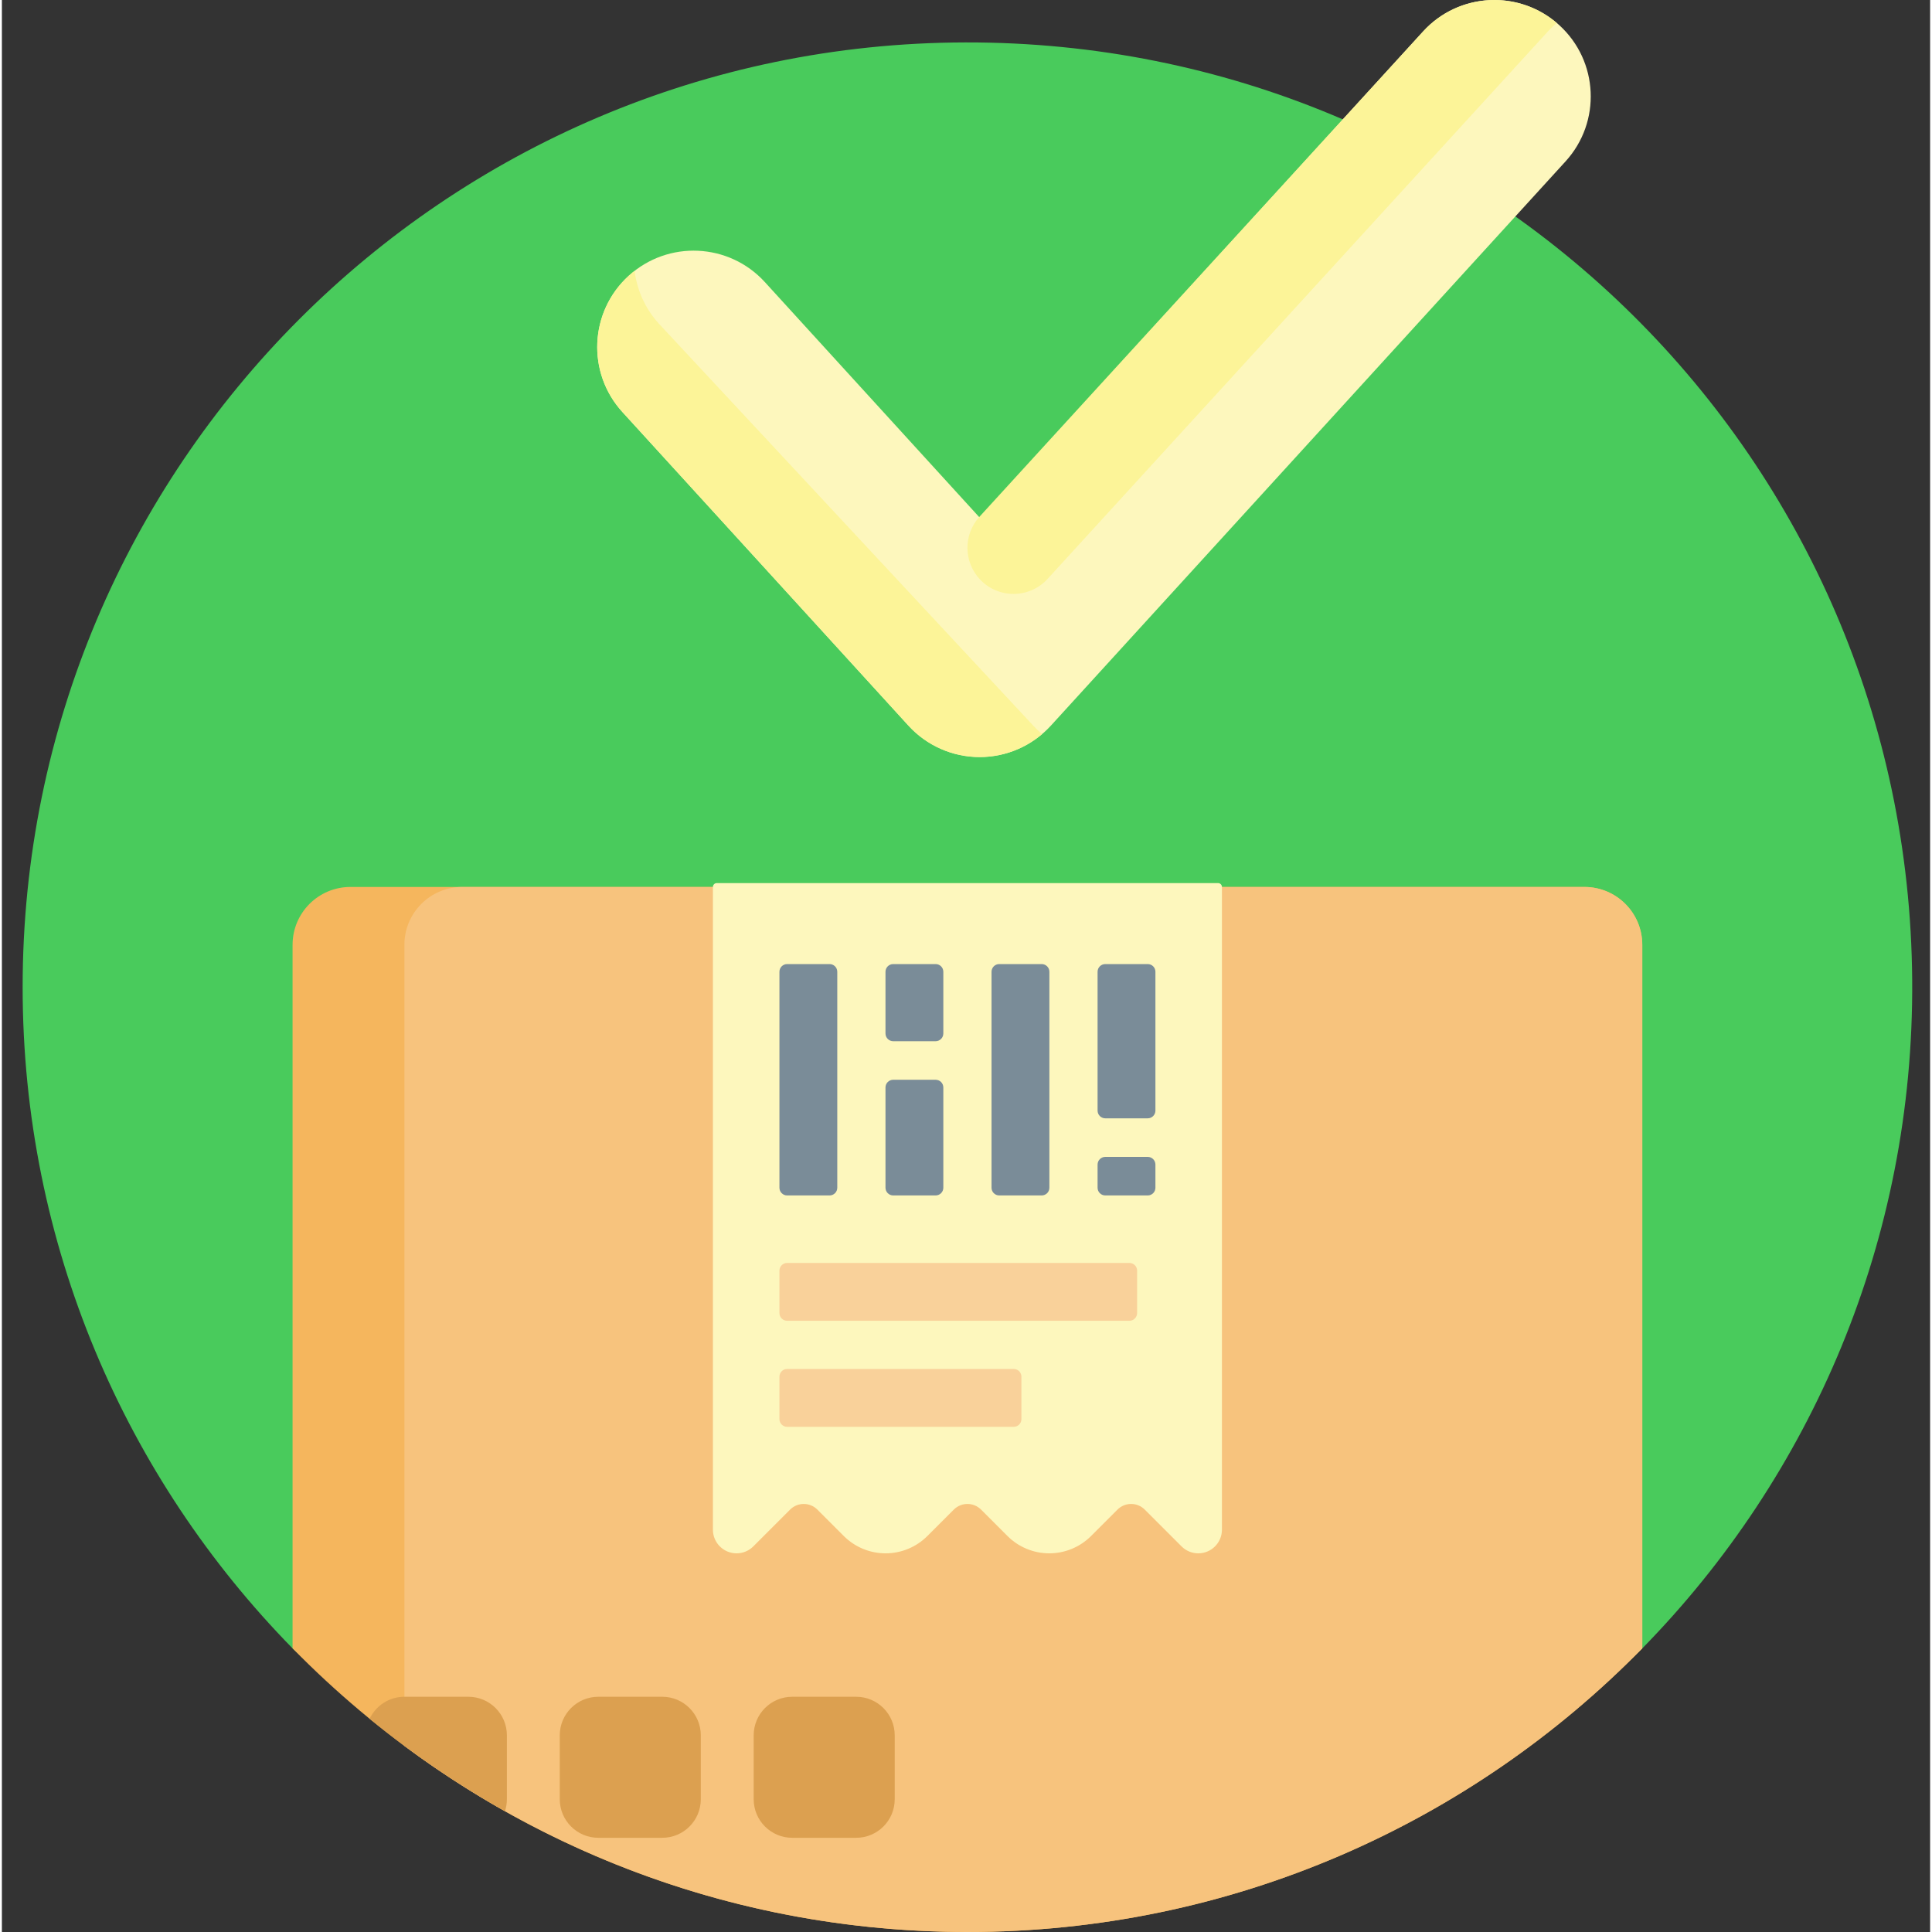
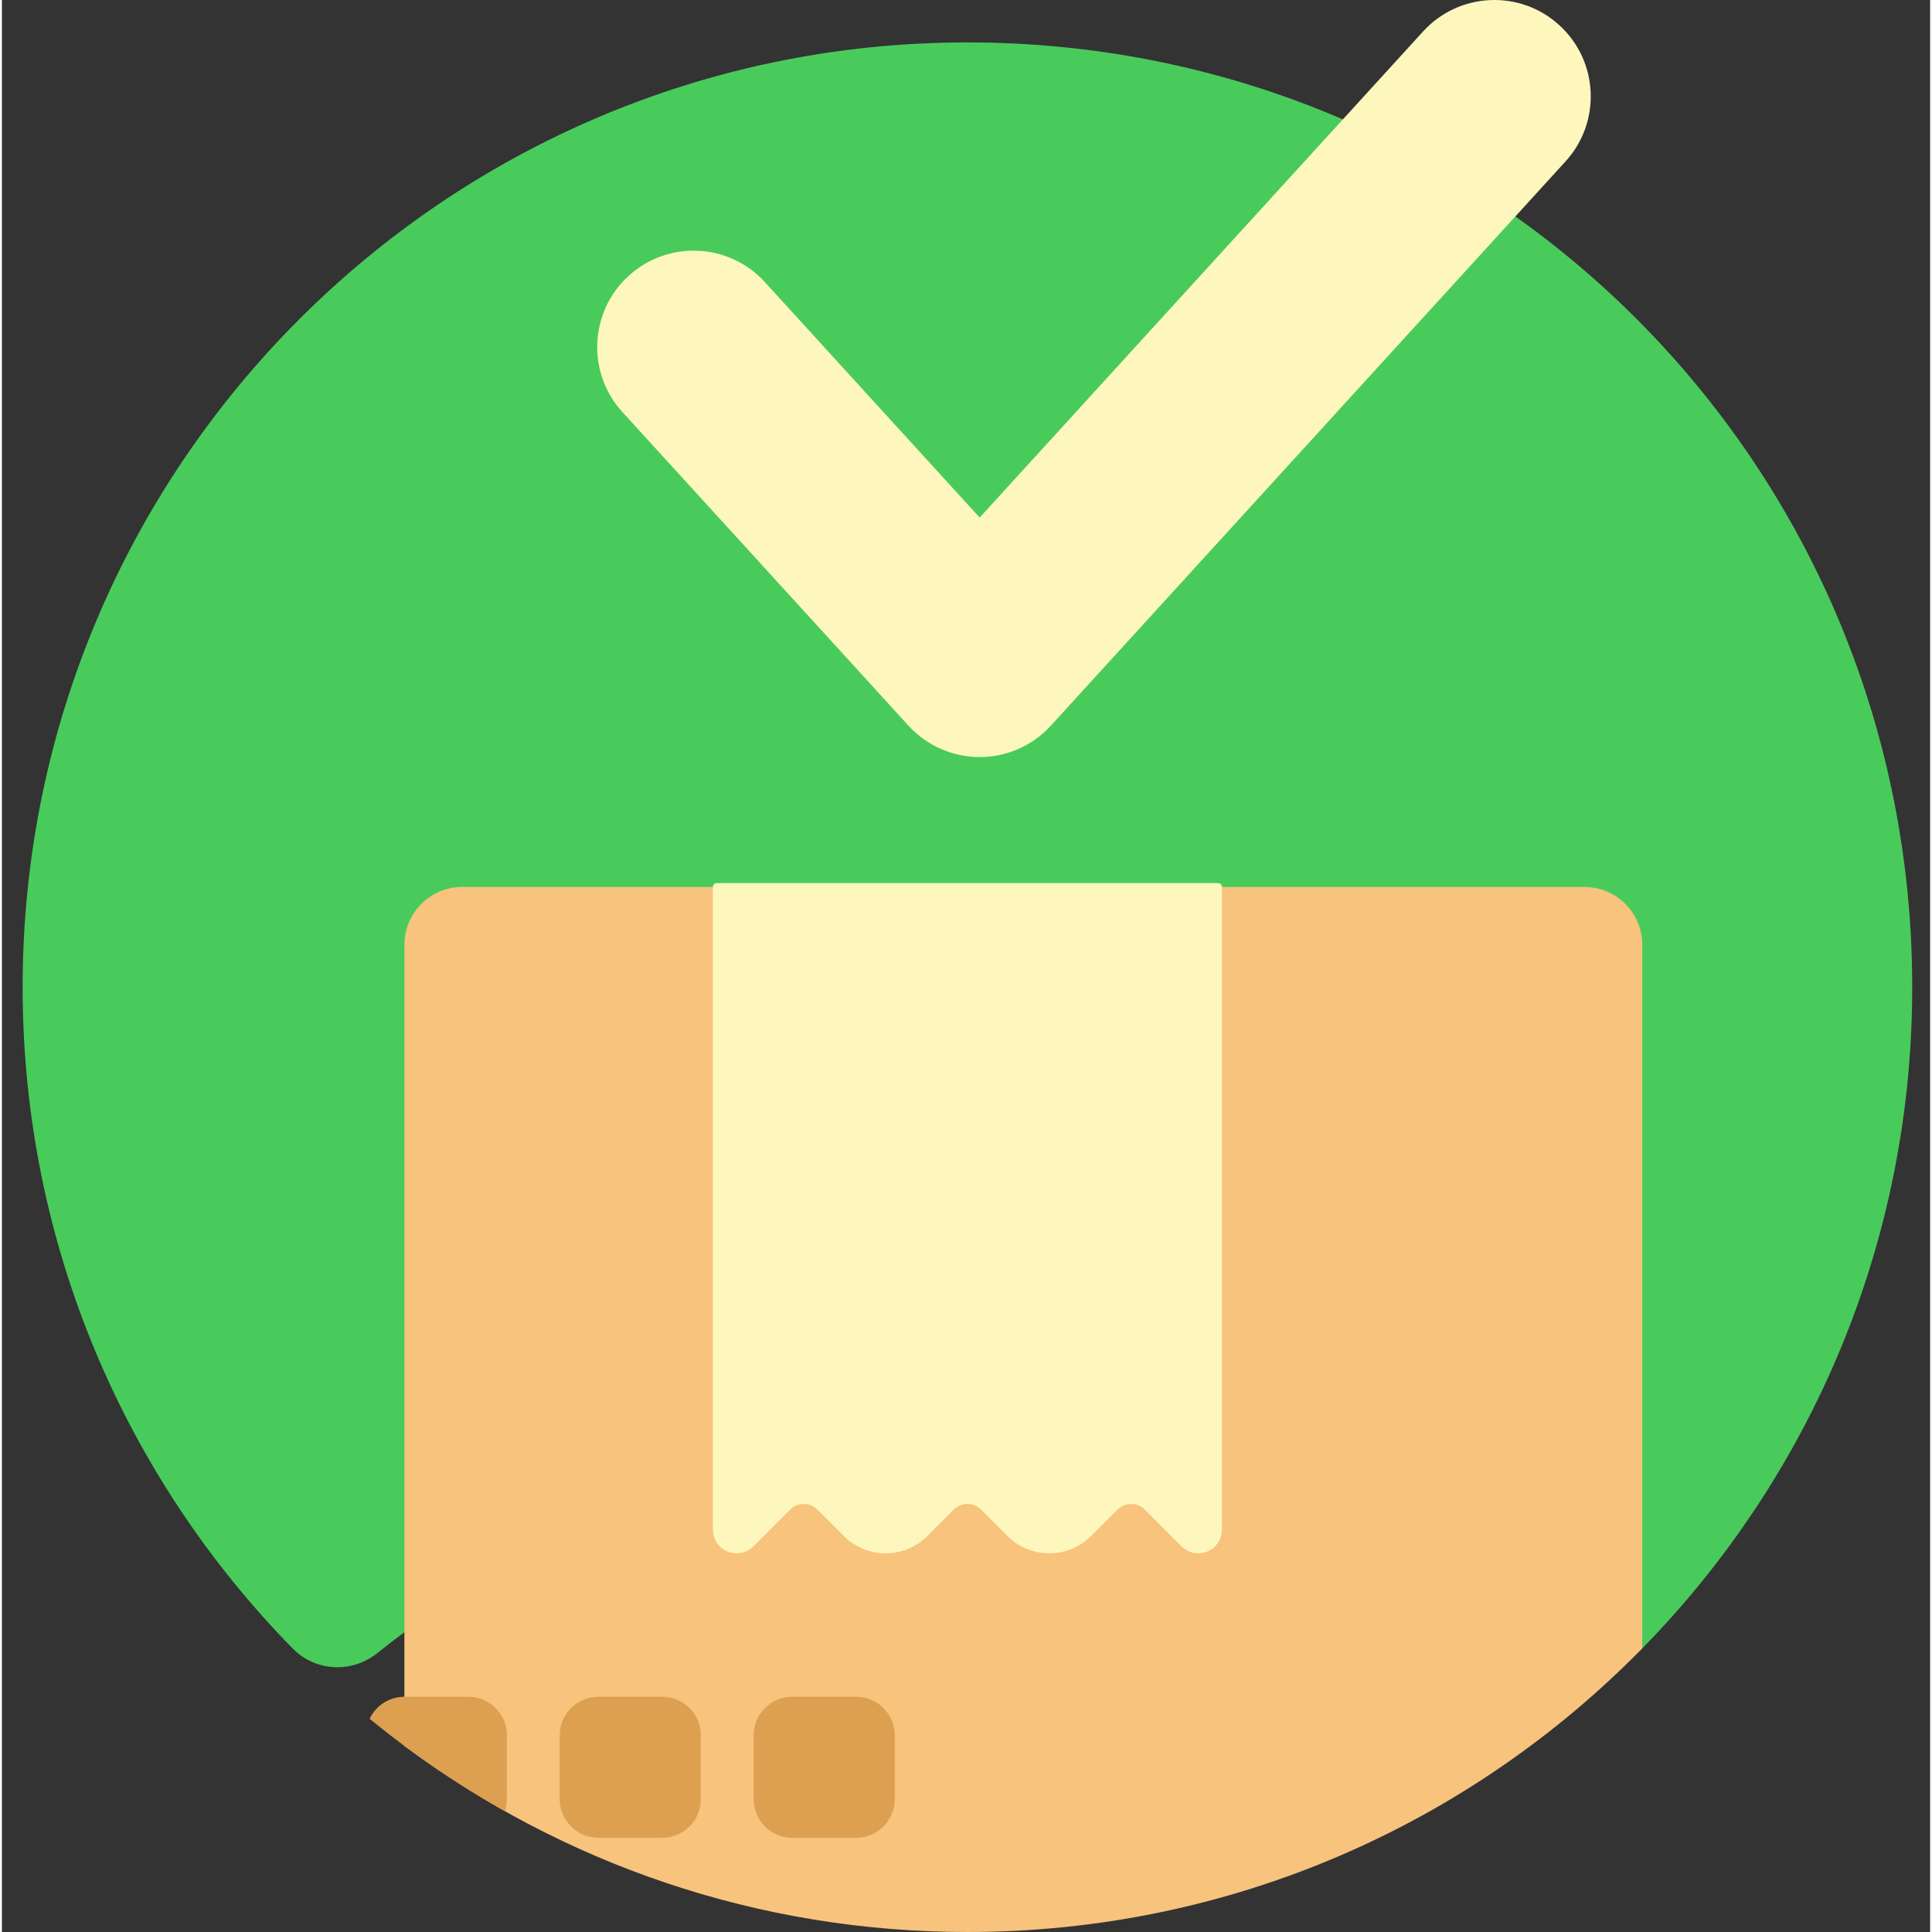
<svg xmlns="http://www.w3.org/2000/svg" height="511pt" viewBox="-5 0 511 512" width="511pt">
  <rect x="-5" y="0" width="511" height="512" fill="#333333" stroke="none" />
  <path d="m.5 261.621c0-138.098 111.805-250.086 249.832-250.379 138.191-.297 249.871 110.25 250.918 248.438.523 68.949-26.828 131.504-71.453 177.082-6.051 6.18-15.742 6.758-22.488 1.352-42.855-34.336-97.242-54.879-156.43-54.879-59.184 0-113.566 20.539-156.422 54.875-6.703 5.371-16.375 4.895-22.387-1.238-44.27-45.16-71.57-107.016-71.57-175.25zm0 0" fill="#49cb5c" />
-   <path d="m72.035 250.379c0-8.465 6.863-15.328 15.332-15.328h327.023c8.469 0 15.332 6.863 15.332 15.328v186.445c-45.445 46.383-108.777 75.176-178.844 75.176s-133.398-28.793-178.844-75.176zm0 0" fill="#f5b65d" />
  <path d="m101.672 462.695v-212.316c0-8.465 6.863-15.328 15.332-15.328h297.387c8.469 0 15.332 6.863 15.332 15.328v186.445c-45.445 46.383-108.777 75.176-178.844 75.176-55.91 0-107.535-18.332-149.207-49.305zm0 0" fill="#f7c37d" />
  <path d="m180.219 459.879v16.938c0 5.645-4.574 10.219-10.219 10.219h-16.938c-5.645 0-10.219-4.574-10.219-10.219v-16.938c0-5.645 4.574-10.219 10.219-10.219h16.938c5.645 0 10.219 4.574 10.219 10.219zm-61.609-10.219h-16.938c-4.07 0-7.574 2.383-9.219 5.832 5.824 4.766 11.855 9.277 18.102 13.512 5.754 3.895 11.684 7.57 17.762 10.992.328-1 .512-2.074.512-3.18v-16.938c0-5.645-4.574-10.219-10.219-10.219zm102.777 0h-16.934c-5.645 0-10.219 4.574-10.219 10.219v16.938c0 5.645 4.574 10.219 10.219 10.219h16.934c5.645 0 10.223-4.574 10.223-10.219v-16.938c0-5.645-4.578-10.219-10.223-10.219zm0 0" fill="#dca050" />
  <path d="m203.887 400.059-9.75 9.75c-1.18 1.18-2.773 1.84-4.438 1.84-3.461 0-6.27-2.809-6.27-6.273v-170.324c0-.566.457-1.023 1.023-1.023h132.852c.566 0 1.023.457 1.023 1.023v170.324c0 3.465-2.809 6.273-6.27 6.273-1.664 0-3.258-.66-4.434-1.84l-9.754-9.75c-1.996-1.996-5.23-1.996-7.227 0l-7 7c-2.938 2.938-6.922 4.59-11.074 4.59-4.156 0-8.141-1.652-11.078-4.59l-7-7c-1.996-1.996-5.23-1.996-7.227 0l-7 7c-2.938 2.938-6.922 4.59-11.074 4.59-4.156 0-8.141-1.652-11.078-4.59l-7-7c-1.996-1.996-5.23-1.996-7.227 0zm0 0" fill="#fdf7bd" />
-   <path d="m203.102 334.691h90.699c1.129 0 2.043.914 2.043 2.043v11.242c0 1.129-.914 2.043-2.043 2.043h-90.699c-1.129 0-2.043-.914-2.043-2.043v-11.242c0-1.129.914-2.043 2.043-2.043zm-2.043 30.148v11.238c0 1.133.914 2.047 2.043 2.047h60.043c1.129 0 2.043-.914 2.043-2.047v-11.238c0-1.129-.914-2.047-2.043-2.047h-60.043c-1.129 0-2.043.918-2.043 2.047zm0 0" fill="#f9d19a" />
-   <path d="m216.387 257.531v57.23c0 1.129-.914 2.043-2.043 2.043h-11.242c-1.129 0-2.043-.914-2.043-2.043v-57.23c0-1.129.914-2.043 2.043-2.043h11.242c1.129 0 2.043.914 2.043 2.043zm54.164-2.043h-11.242c-1.129 0-2.043.914-2.043 2.043v57.23c0 1.129.914 2.043 2.043 2.043h11.242c1.129 0 2.047-.914 2.047-2.043v-57.23c0-1.129-.918-2.043-2.047-2.043zm-28.102 0h-11.242c-1.129 0-2.043.914-2.043 2.043v16.352c0 1.129.914 2.047 2.043 2.047h11.242c1.129 0 2.043-.918 2.043-2.047v-16.352c0-1.129-.914-2.043-2.043-2.043zm0 30.66h-11.242c-1.129 0-2.043.914-2.043 2.043v26.57c0 1.129.914 2.043 2.043 2.043h11.242c1.129 0 2.043-.914 2.043-2.043v-26.57c0-1.129-.914-2.043-2.043-2.043zm56.207-30.66h-11.242c-1.129 0-2.043.914-2.043 2.043v36.793c0 1.129.914 2.043 2.043 2.043h11.242c1.129 0 2.043-.914 2.043-2.043v-36.793c0-1.129-.914-2.043-2.043-2.043zm0 51.098h-11.242c-1.129 0-2.043.914-2.043 2.043v6.133c0 1.129.914 2.043 2.043 2.043h11.242c1.129 0 2.043-.914 2.043-2.043v-6.133c0-1.129-.914-2.043-2.043-2.043zm0 0" fill="#7a8c98" />
  <path d="m409.391 42.766-136.391 149.531c-4.844 5.305-11.695 8.332-18.879 8.332s-14.035-3.027-18.875-8.332l-75.801-83.102c-9.512-10.426-8.77-26.586 1.656-36.094 10.426-9.508 26.586-8.766 36.094 1.656l56.926 62.41 117.516-128.836c9.512-10.426 25.672-11.168 36.094-1.66 10.426 9.508 11.168 25.668 1.66 36.094zm0 0" fill="#fdf7bd" />
-   <path d="m407.051 6.082c-.816.691-1.598 1.438-2.34 2.25l-132.586 145.078c-4.805 5.266-13.078 5.32-17.949.113-4.355-4.652-4.402-11.871-.105-16.582l117.57-128.609c9.305-10.203 24.977-11.125 35.41-2.25zm-138.73 186.215-99.176-106.477c-3.695-4.055-5.836-8.977-6.469-14.035-.535.418-1.062.852-1.574 1.316-10.426 9.508-11.168 25.668-1.656 36.094l75.801 83.102c4.84 5.305 11.691 8.332 18.875 8.332 6.098 0 11.945-2.184 16.539-6.086-.82-.699-1.605-1.441-2.34-2.246zm0 0" fill="#fcf498" />
</svg>